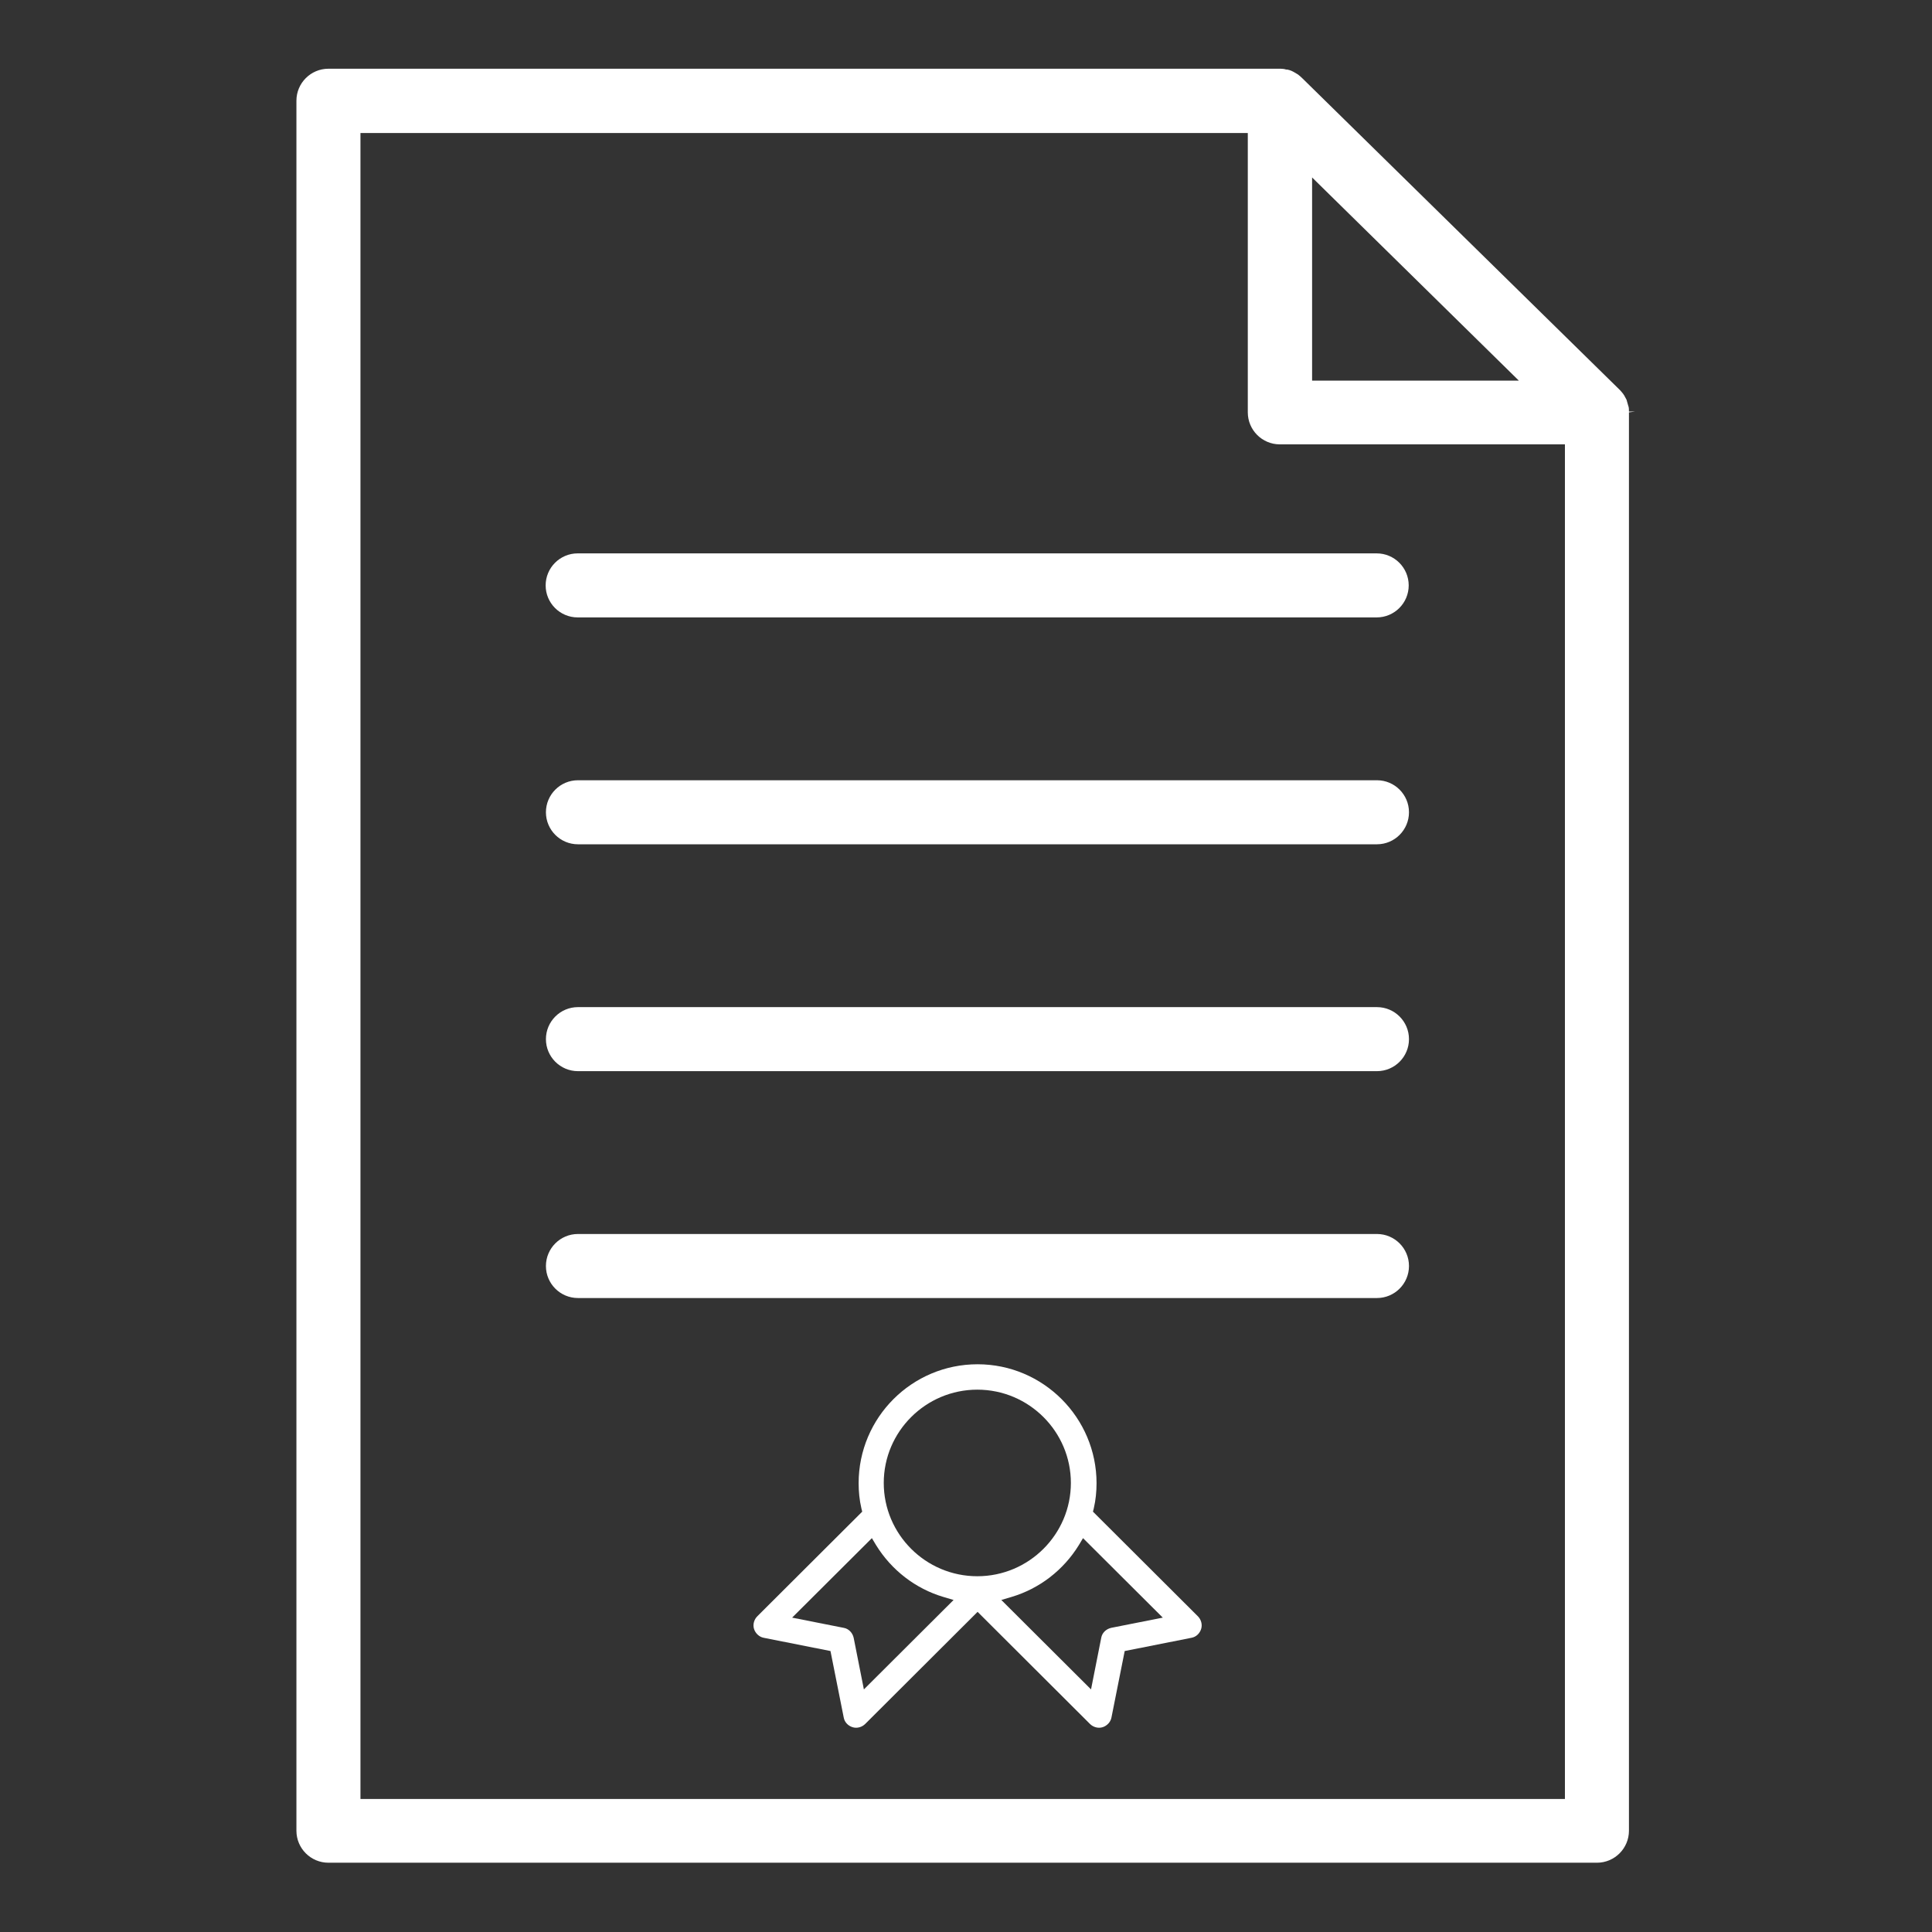
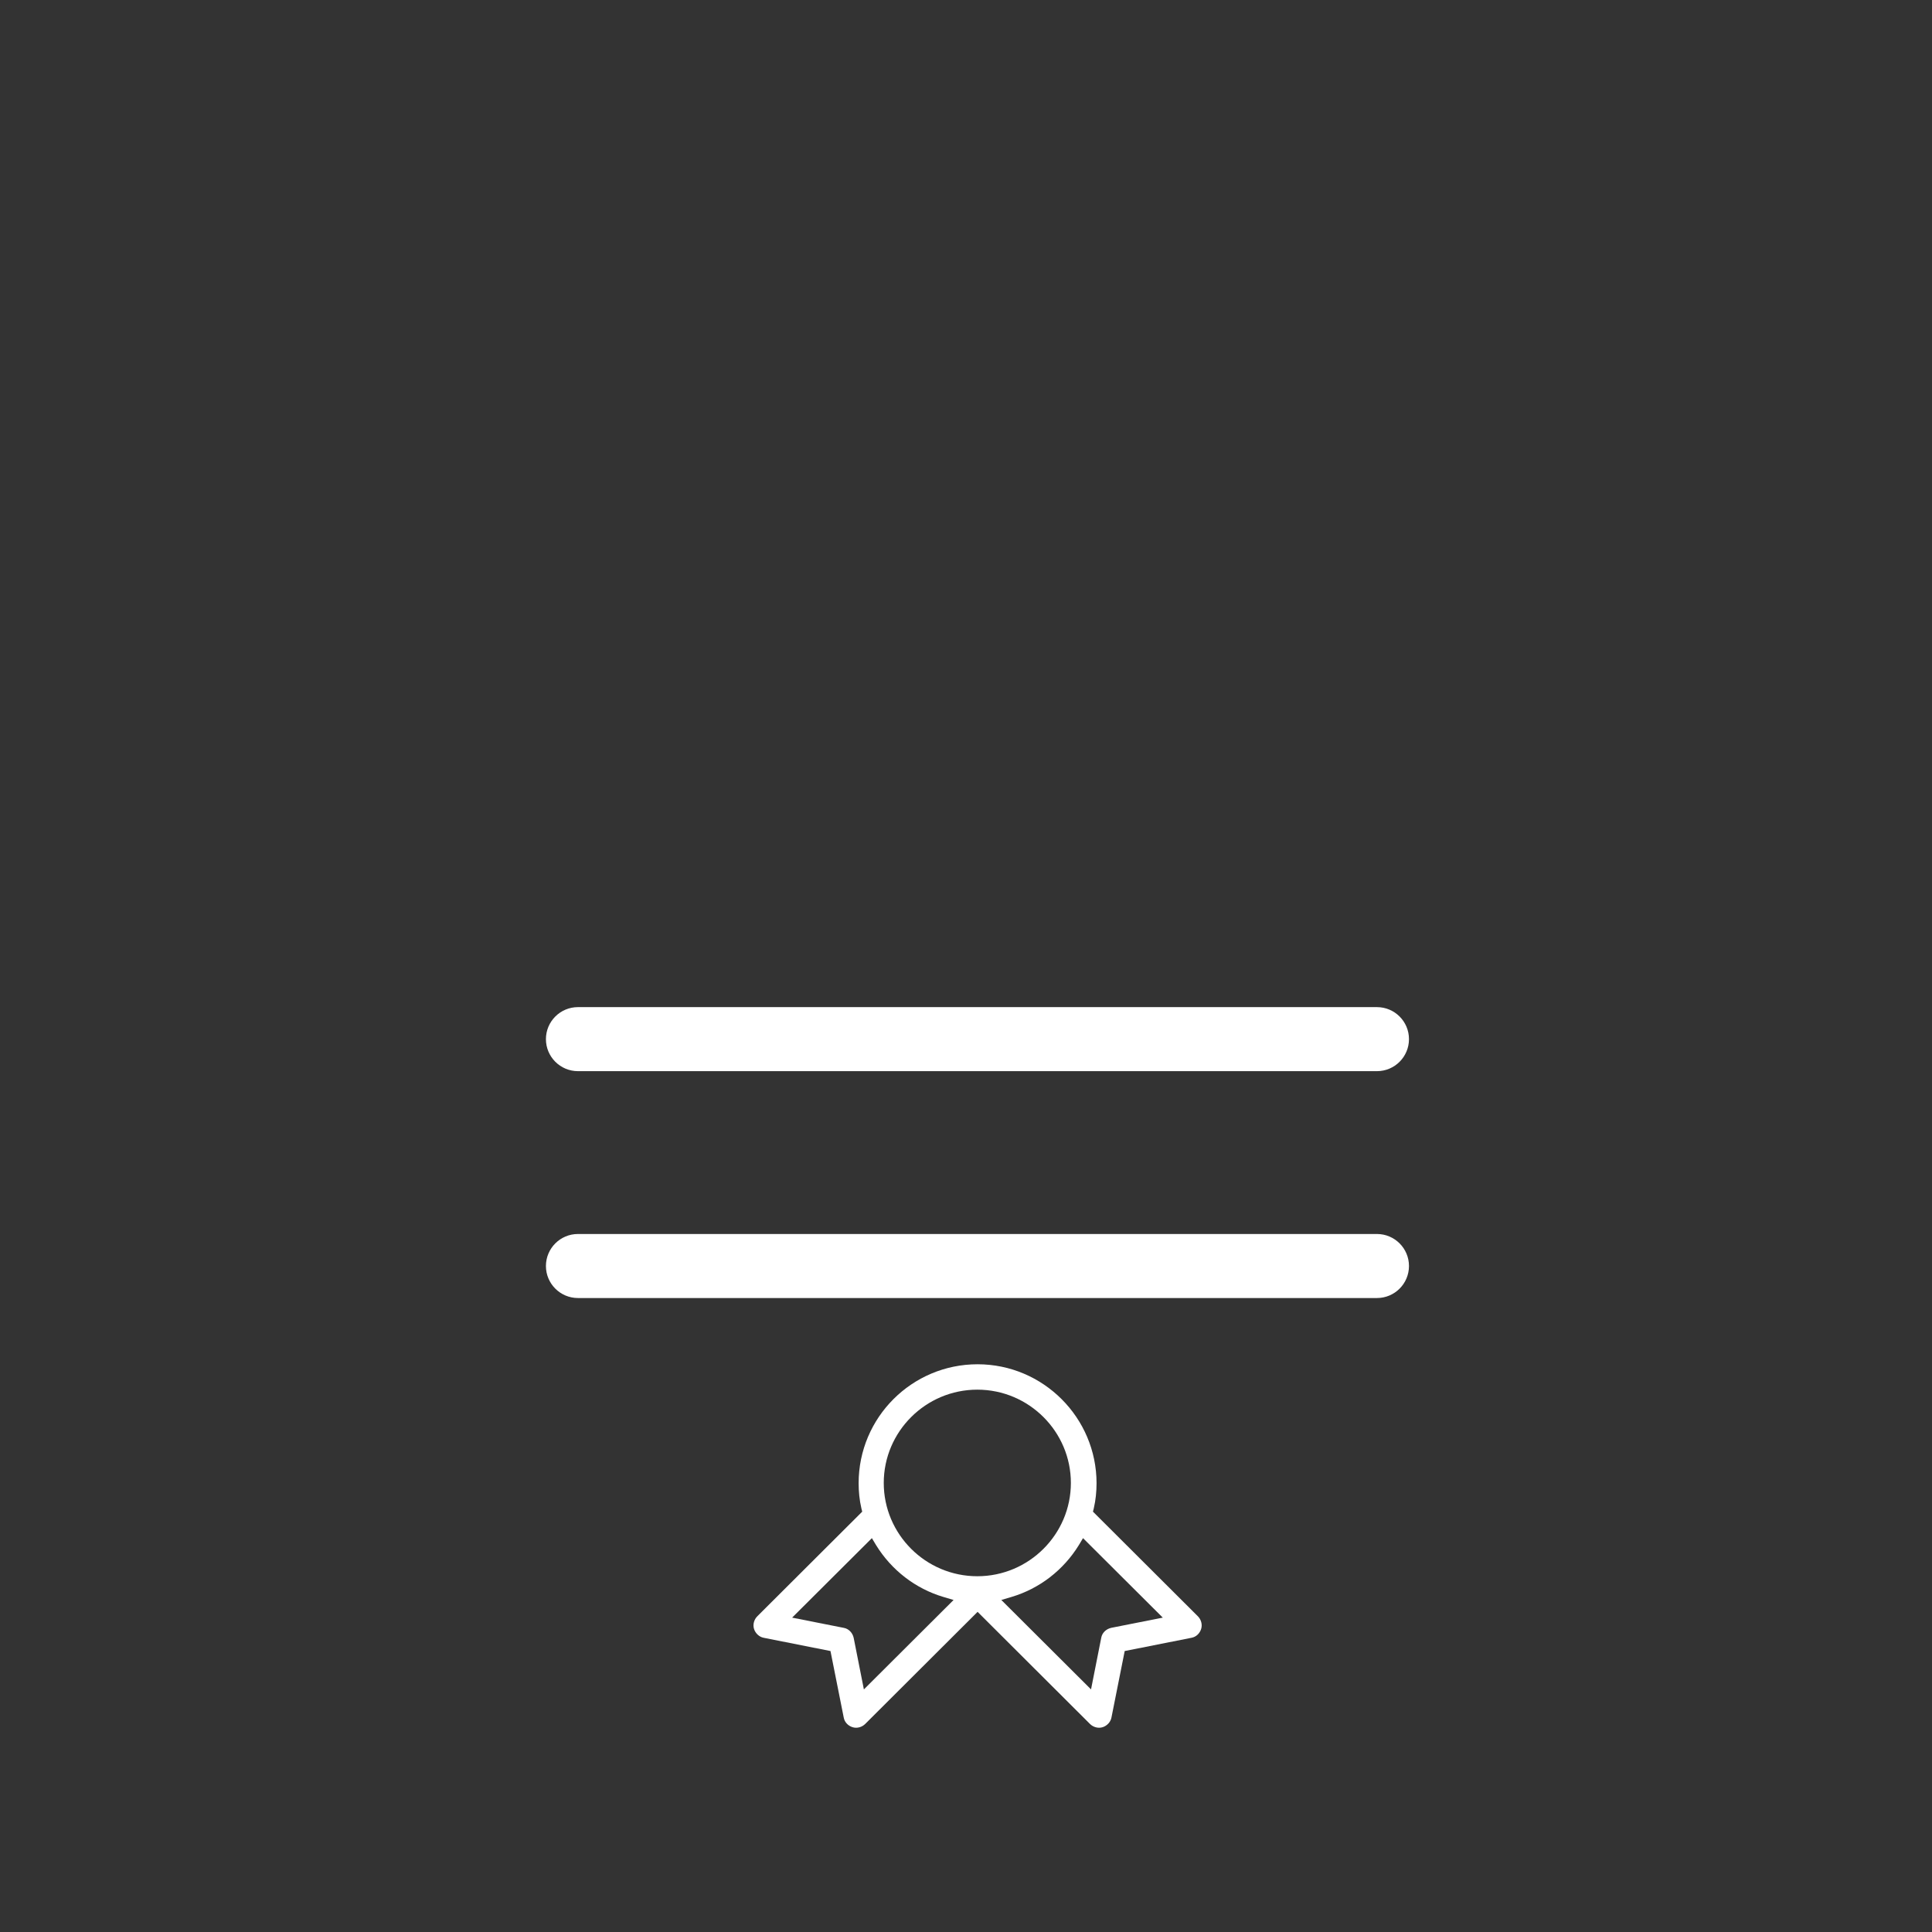
<svg xmlns="http://www.w3.org/2000/svg" id="Layer_2" viewBox="0 0 70 70">
  <rect x="0" y="0" width="70" height="70" fill="#333333" stroke="none" />
  <defs>
    <style>.cls-1{fill:#fff;}</style>
  </defs>
-   <polygon class="cls-1" points="59.26 14.91 59.26 14.91 59.26 14.91 59.26 14.91" />
-   <rect class="cls-1" x="58.85" y="13.95" width="0" height="0" />
-   <path class="cls-1" d="M59,14.72c-.02-.08-.04-.15-.06-.21,0-.02-.01-.03-.02-.05-.03-.05-.05-.09-.07-.13l-.04-.06s-.07-.09-.11-.13l-.03-.03-11.48-11.27c-.06-.06-.11-.1-.16-.14l-.05-.03s-.08-.05-.12-.07c-.02-.01-.04-.02-.06-.03-.05-.02-.1-.04-.16-.05h-.04c-.06-.02-.13-.03-.2-.03h-.05s-34.45,0-34.45,0c-.64,0-1.16.52-1.16,1.16v62.68c0,.64.52,1.16,1.16,1.16h45.96c.64,0,1.16-.52,1.16-1.16V14.94l.23-.03h0s-.23,0-.23,0c0-.07,0-.13-.02-.2ZM47.54,6.43l7.49,7.36h-7.49v-7.36ZM56.71,65.18H13.06V4.82h32.15v10.12c0,.64.52,1.16,1.16,1.16h10.33v49.08Z" />
-   <path class="cls-1" d="M49.89,28.27h-28.95c-.64,0-1.16.52-1.16,1.16s.52,1.16,1.16,1.16h28.95c.64,0,1.16-.52,1.16-1.16s-.52-1.16-1.16-1.16Z" />
-   <path class="cls-1" d="M19.77,21.21c0,.64.52,1.16,1.16,1.16h28.95c.64,0,1.16-.52,1.16-1.16s-.52-1.16-1.16-1.16h-28.95c-.64,0-1.16.52-1.16,1.16Z" />
  <path class="cls-1" d="M49.89,36.49h-28.95c-.64,0-1.16.52-1.16,1.16s.52,1.16,1.16,1.16h28.95c.64,0,1.16-.52,1.16-1.16s-.52-1.16-1.16-1.16Z" />
  <path class="cls-1" d="M49.89,44.71h-28.95c-.64,0-1.16.52-1.16,1.16s.52,1.16,1.16,1.16h28.95c.64,0,1.16-.52,1.16-1.16s-.52-1.16-1.16-1.16Z" />
  <path class="cls-1" d="M39.6,54.77l.03-.12c.07-.3.1-.61.1-.91,0-2.37-1.93-4.31-4.31-4.31s-4.31,1.93-4.31,4.31c0,.3.03.61.1.91l.03.12-3.8,3.79c-.12.12-.17.3-.12.46.05.16.19.29.35.32l2.42.48.48,2.41c.03.17.16.3.32.35.16.05.34,0,.46-.12l4.07-4.06,4.07,4.06c.12.12.3.17.46.12.16-.05.29-.19.32-.35l.48-2.41,2.42-.48c.17-.03.3-.16.35-.32.05-.16,0-.34-.12-.46l-3.8-3.79ZM31.3,61.21l-.37-1.87c-.04-.18-.18-.33-.36-.36l-1.87-.37,2.89-2.88.15.25c.56.91,1.43,1.58,2.44,1.88l.37.11-3.25,3.24ZM32.02,53.73c0-1.86,1.52-3.38,3.39-3.38s3.39,1.52,3.39,3.38-1.52,3.38-3.39,3.38-3.39-1.52-3.39-3.38ZM40.26,58.98c-.18.04-.33.18-.36.36l-.37,1.87-3.25-3.24.37-.11c1.01-.3,1.88-.97,2.44-1.88l.15-.25,2.89,2.88-1.87.37Z" />
</svg>